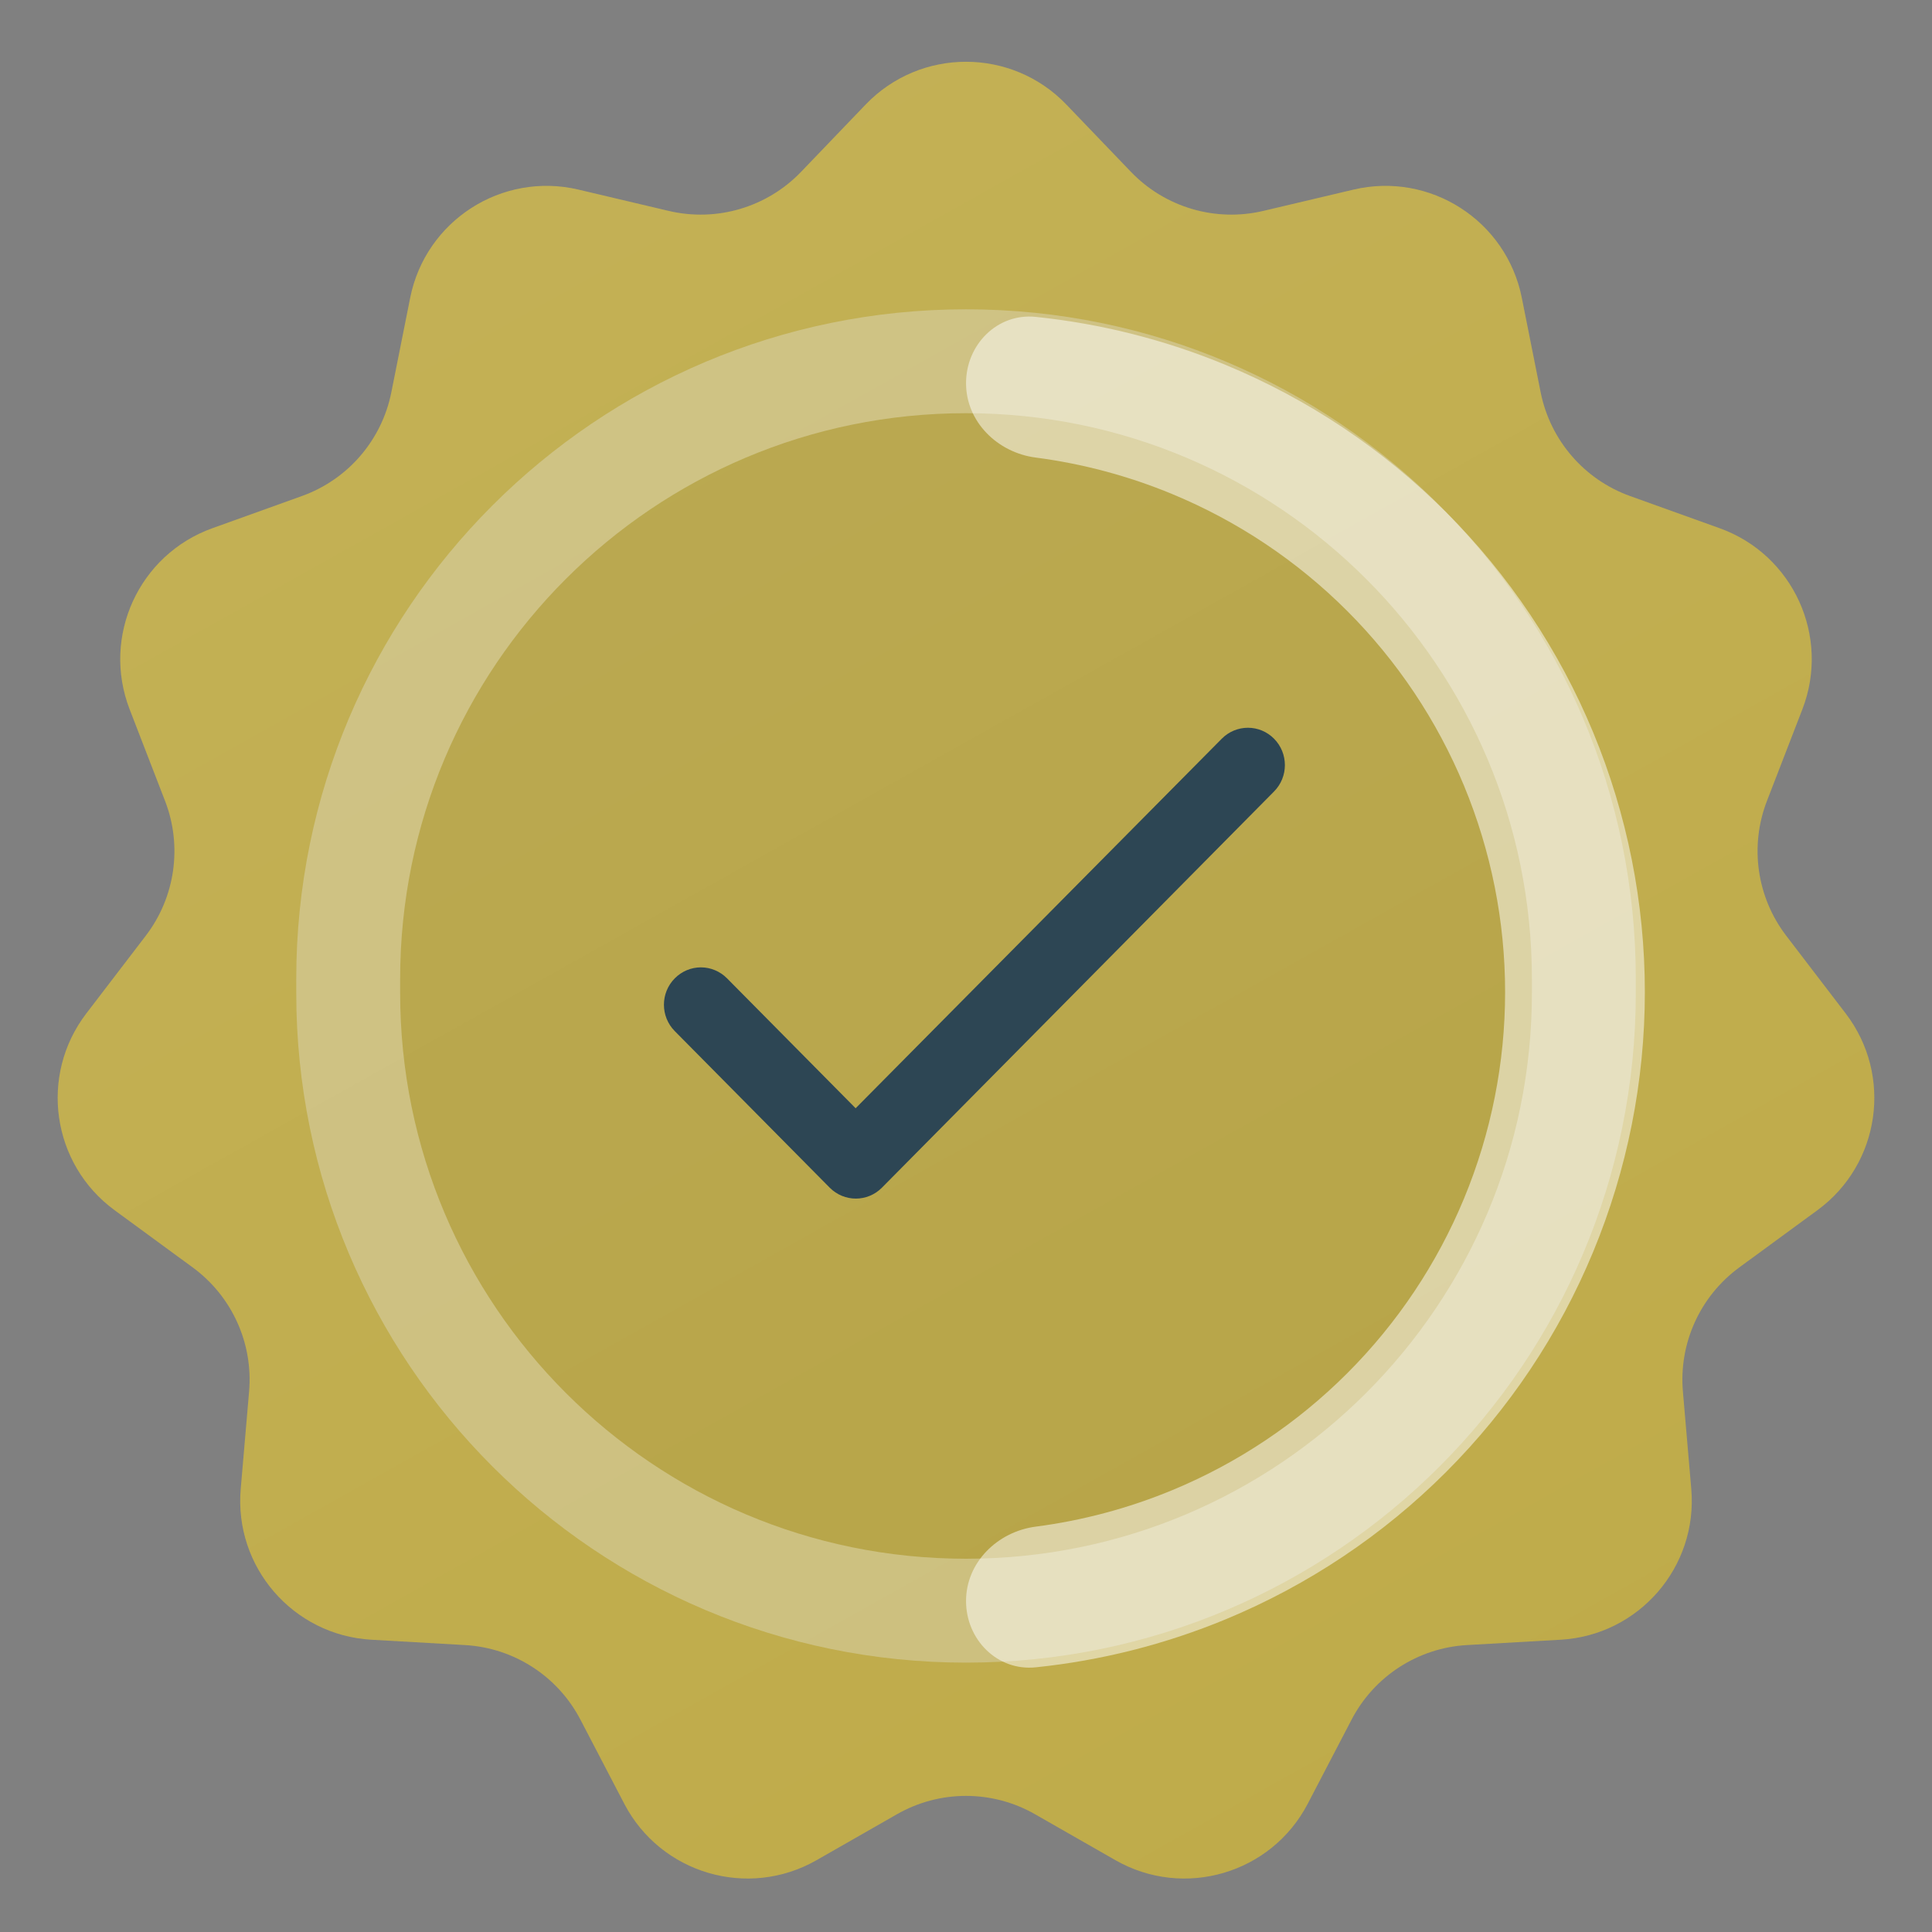
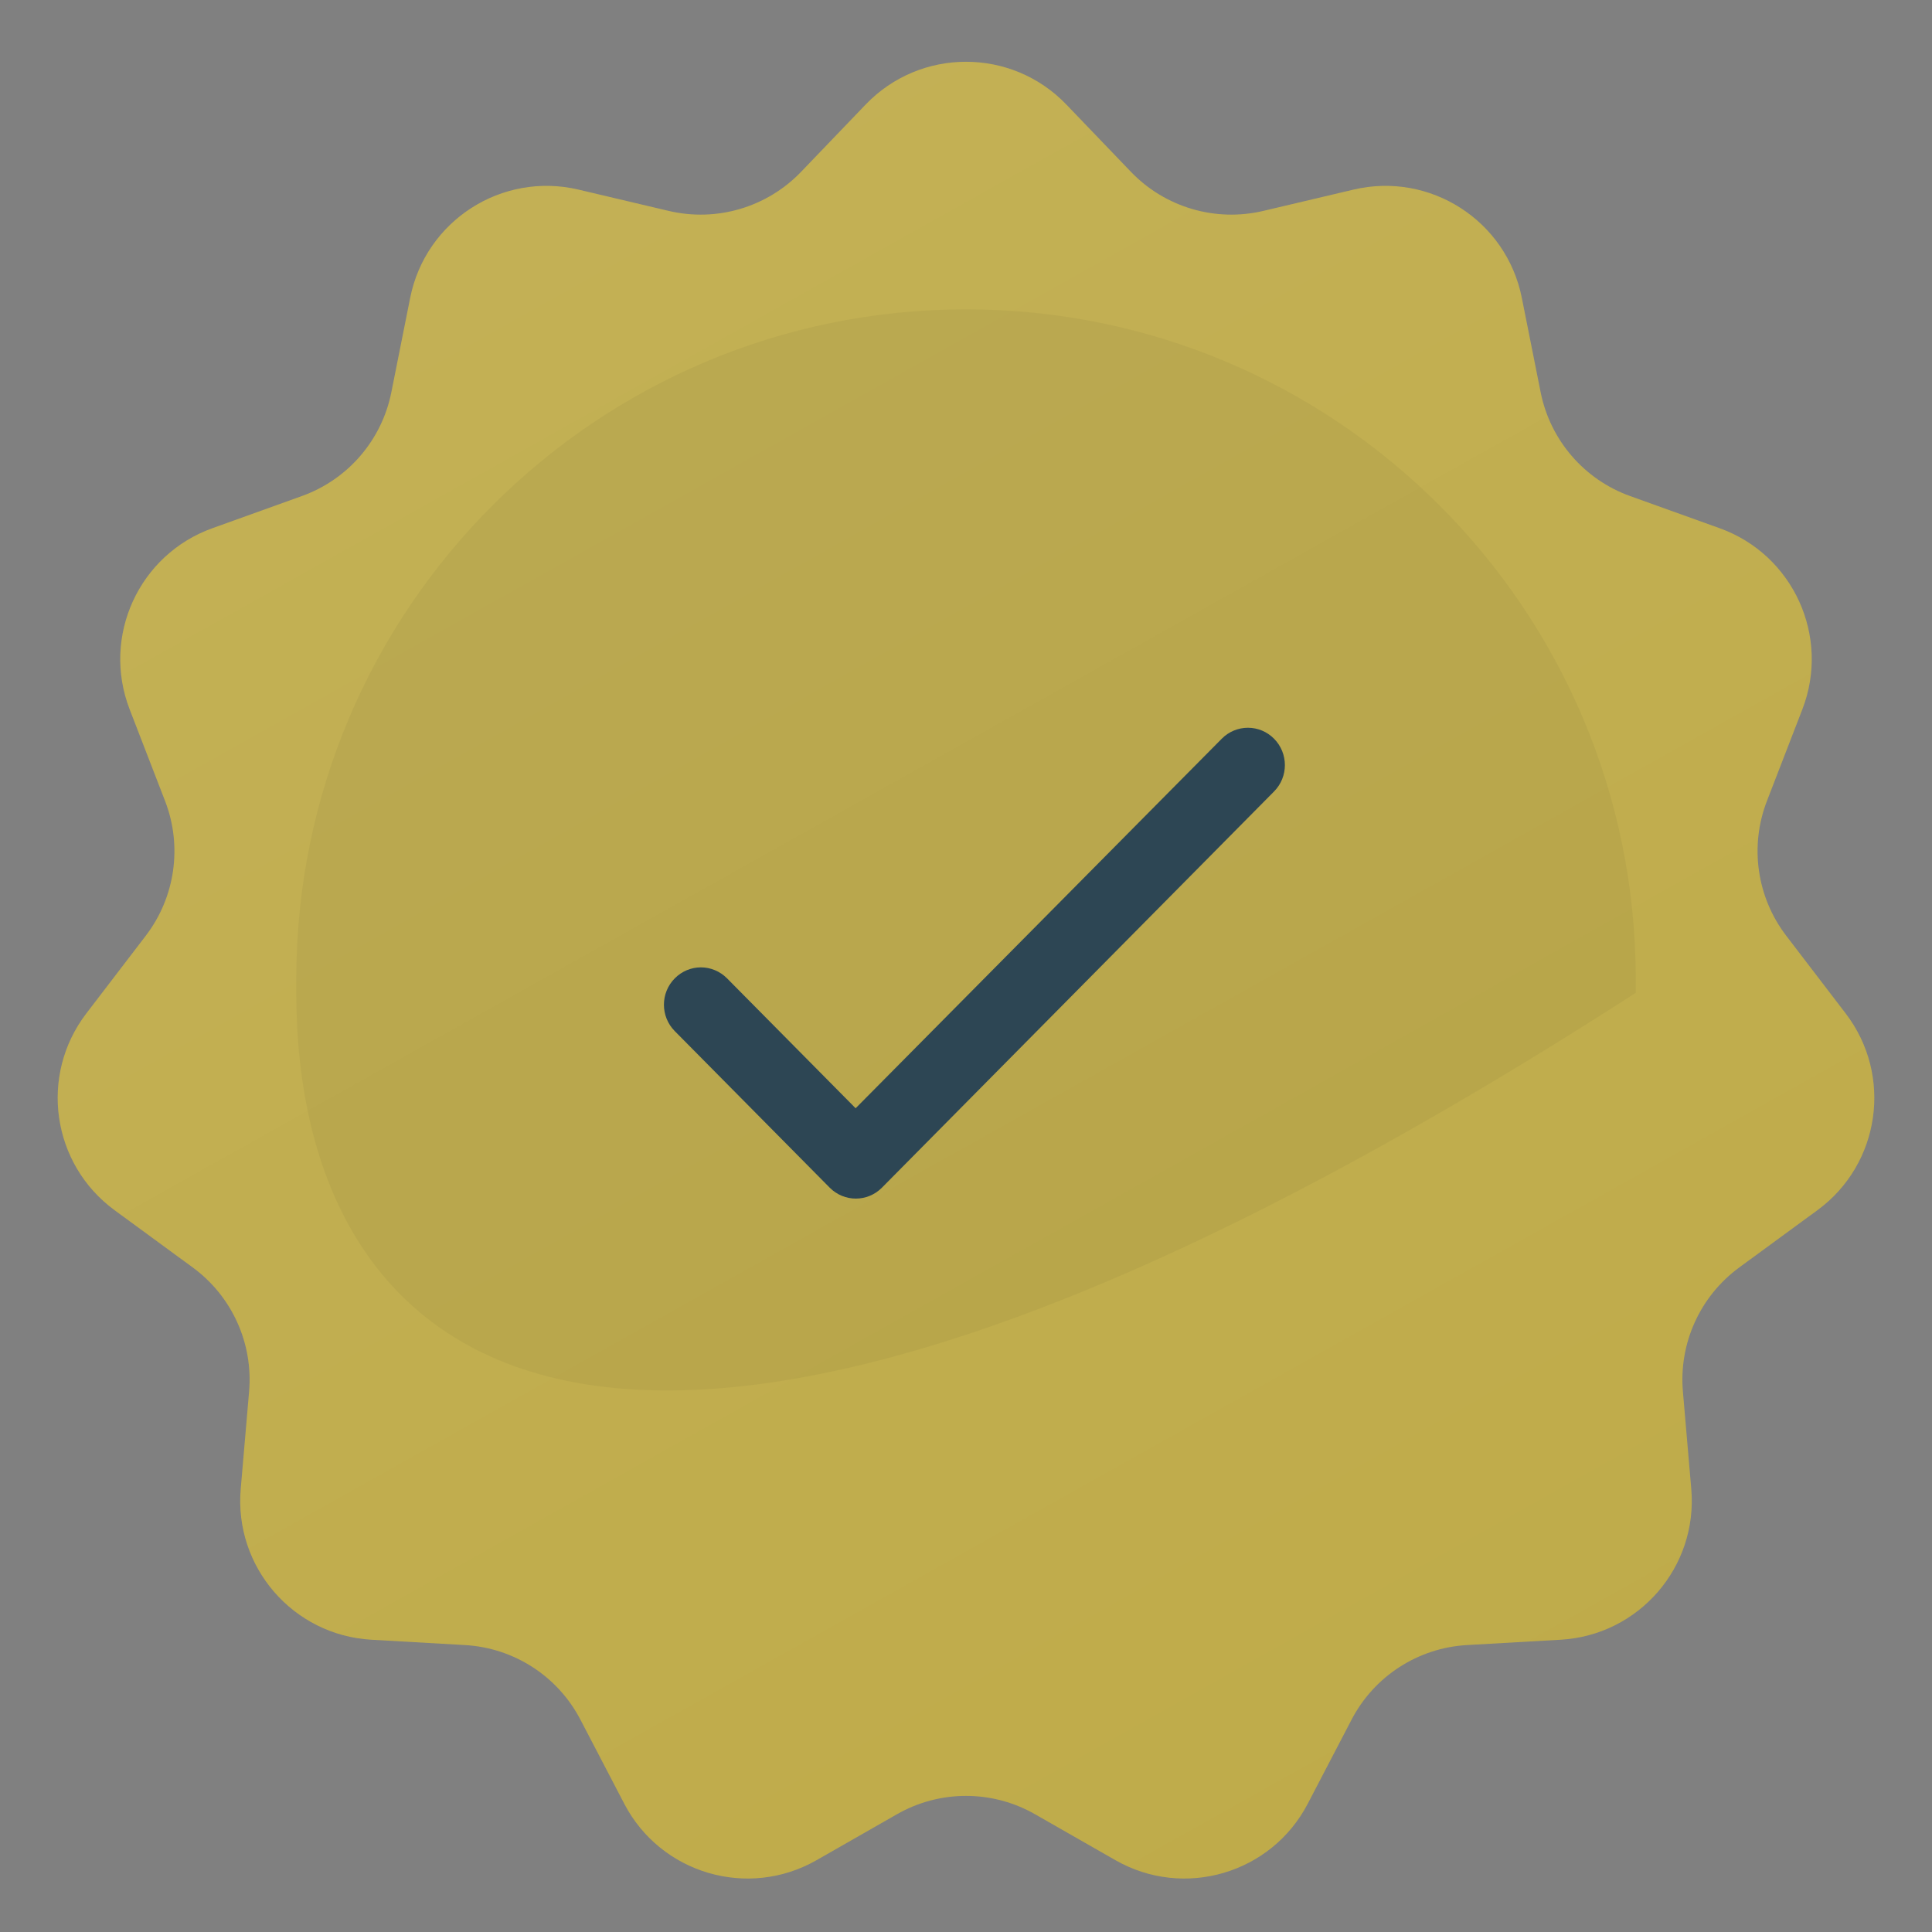
<svg xmlns="http://www.w3.org/2000/svg" width="54" height="54" viewBox="0 0 54 54" fill="none">
  <rect x="0" y="0" width="54" height="54" fill="#808080" stroke="none" />
  <path d="M24.195 2.922C25.725 1.328 28.275 1.328 29.805 2.922L31.61 4.803C32.563 5.796 33.97 6.211 35.309 5.895L37.829 5.3C39.971 4.794 42.105 6.165 42.535 8.323L43.062 10.965C43.329 12.303 44.277 13.403 45.56 13.864L48.065 14.764C50.12 15.502 51.164 17.788 50.377 19.825L49.386 22.388C48.898 23.651 49.102 25.076 49.924 26.152L51.588 28.327C52.912 30.058 52.555 32.538 50.797 33.826L48.614 35.425C47.519 36.227 46.921 37.542 47.038 38.895L47.272 41.616C47.46 43.8 45.806 45.708 43.618 45.831L41.005 45.98C39.636 46.057 38.41 46.85 37.777 48.065L36.553 50.413C35.534 52.371 33.091 53.088 31.175 51.992L28.93 50.709C27.734 50.025 26.266 50.025 25.07 50.709L22.825 51.992C20.909 53.088 18.466 52.371 17.447 50.413L16.223 48.065C15.59 46.85 14.364 46.057 12.995 45.98L10.382 45.831C8.194 45.708 6.54 43.8 6.728 41.616L6.962 38.895C7.079 37.542 6.481 36.227 5.386 35.425L3.203 33.826C1.445 32.538 1.088 30.058 2.412 28.327L4.076 26.152C4.898 25.076 5.102 23.651 4.614 22.388L3.623 19.825C2.836 17.788 3.88 15.502 5.935 14.764L8.439 13.864C9.723 13.403 10.671 12.303 10.938 10.965L11.465 8.323C11.895 6.165 14.03 4.794 16.171 5.3L18.691 5.895C20.03 6.211 21.437 5.796 22.39 4.803L24.195 2.922Z" fill="#FDD40E" fill-opacity="0.5" />
  <path d="M24.195 2.922C25.725 1.328 28.275 1.328 29.805 2.922L31.61 4.803C32.563 5.796 33.97 6.211 35.309 5.895L37.829 5.3C39.971 4.794 42.105 6.165 42.535 8.323L43.062 10.965C43.329 12.303 44.277 13.403 45.56 13.864L48.065 14.764C50.12 15.502 51.164 17.788 50.377 19.825L49.386 22.388C48.898 23.651 49.102 25.076 49.924 26.152L51.588 28.327C52.912 30.058 52.555 32.538 50.797 33.826L48.614 35.425C47.519 36.227 46.921 37.542 47.038 38.895L47.272 41.616C47.46 43.8 45.806 45.708 43.618 45.831L41.005 45.98C39.636 46.057 38.41 46.85 37.777 48.065L36.553 50.413C35.534 52.371 33.091 53.088 31.175 51.992L28.93 50.709C27.734 50.025 26.266 50.025 25.07 50.709L22.825 51.992C20.909 53.088 18.466 52.371 17.447 50.413L16.223 48.065C15.59 46.85 14.364 46.057 12.995 45.98L10.382 45.831C8.194 45.708 6.54 43.8 6.728 41.616L6.962 38.895C7.079 37.542 6.481 36.227 5.386 35.425L3.203 33.826C1.445 32.538 1.088 30.058 2.412 28.327L4.076 26.152C4.898 25.076 5.102 23.651 4.614 22.388L3.623 19.825C2.836 17.788 3.88 15.502 5.935 14.764L8.439 13.864C9.723 13.403 10.671 12.303 10.938 10.965L11.465 8.323C11.895 6.165 14.03 4.794 16.171 5.3L18.691 5.895C20.03 6.211 21.437 5.796 22.39 4.803L24.195 2.922Z" fill="url(#paint0_linear_391_5499)" fill-opacity="0.1" />
-   <path d="M8.281 27.365C8.281 17.027 16.662 8.646 27 8.646C37.339 8.646 45.72 17.027 45.72 27.366V27.75C45.72 38.089 37.339 46.47 27 46.47C16.662 46.47 8.281 38.089 8.281 27.75V27.365Z" fill="black" fill-opacity="0.04" />
-   <path d="M9.732 27.365C9.732 17.828 17.463 10.097 27 10.097C36.537 10.097 44.269 17.828 44.269 27.366V27.75C44.269 37.287 36.537 45.019 27 45.019C17.463 45.019 9.732 37.287 9.732 27.75V27.365Z" stroke="white" stroke-opacity="0.3" stroke-width="2.904" />
+   <path d="M8.281 27.365C8.281 17.027 16.662 8.646 27 8.646C37.339 8.646 45.72 17.027 45.72 27.366V27.75C16.662 46.47 8.281 38.089 8.281 27.75V27.365Z" fill="black" fill-opacity="0.04" />
  <path d="M23.915 30.976L20.321 27.345C20.127 27.149 19.864 27.038 19.59 27.038C19.316 27.038 19.054 27.149 18.86 27.345C18.456 27.753 18.456 28.412 18.86 28.82L23.19 33.195C23.594 33.603 24.247 33.603 24.651 33.195L35.61 22.122C36.014 21.714 36.014 21.055 35.61 20.647C35.416 20.451 35.154 20.341 34.88 20.341C34.606 20.341 34.343 20.451 34.149 20.647L23.915 30.976Z" fill="#2D4654" />
-   <path d="M27.001 10.71C27.001 9.631 27.877 8.746 28.95 8.857C30.773 9.046 32.562 9.497 34.261 10.201C36.563 11.155 38.655 12.552 40.416 14.314C42.178 16.076 43.576 18.167 44.529 20.469C45.483 22.771 45.974 25.238 45.974 27.73C45.974 30.221 45.483 32.688 44.529 34.99C43.576 37.292 42.178 39.384 40.416 41.146C38.655 42.907 36.563 44.305 34.261 45.259C32.562 45.962 30.773 46.414 28.95 46.602C27.877 46.713 27.001 45.828 27.001 44.75C27.001 43.671 27.879 42.81 28.948 42.67C30.257 42.5 31.541 42.157 32.766 41.65C34.594 40.893 36.255 39.783 37.654 38.384C39.054 36.985 40.163 35.324 40.921 33.496C41.678 31.668 42.068 29.708 42.068 27.73C42.068 25.751 41.678 23.792 40.921 21.964C40.163 20.136 39.054 18.475 37.654 17.076C36.255 15.677 34.594 14.567 32.766 13.81C31.541 13.302 30.257 12.96 28.948 12.789C27.879 12.65 27.001 11.789 27.001 10.71Z" fill="white" fill-opacity="0.5" />
  <defs>
    <linearGradient id="paint0_linear_391_5499" x1="-9.274" y1="-4.219" x2="31.747" y2="68.999" gradientUnits="userSpaceOnUse">
      <stop stop-color="white" />
      <stop offset="1" stop-color="white" stop-opacity="0" />
    </linearGradient>
  </defs>
</svg>